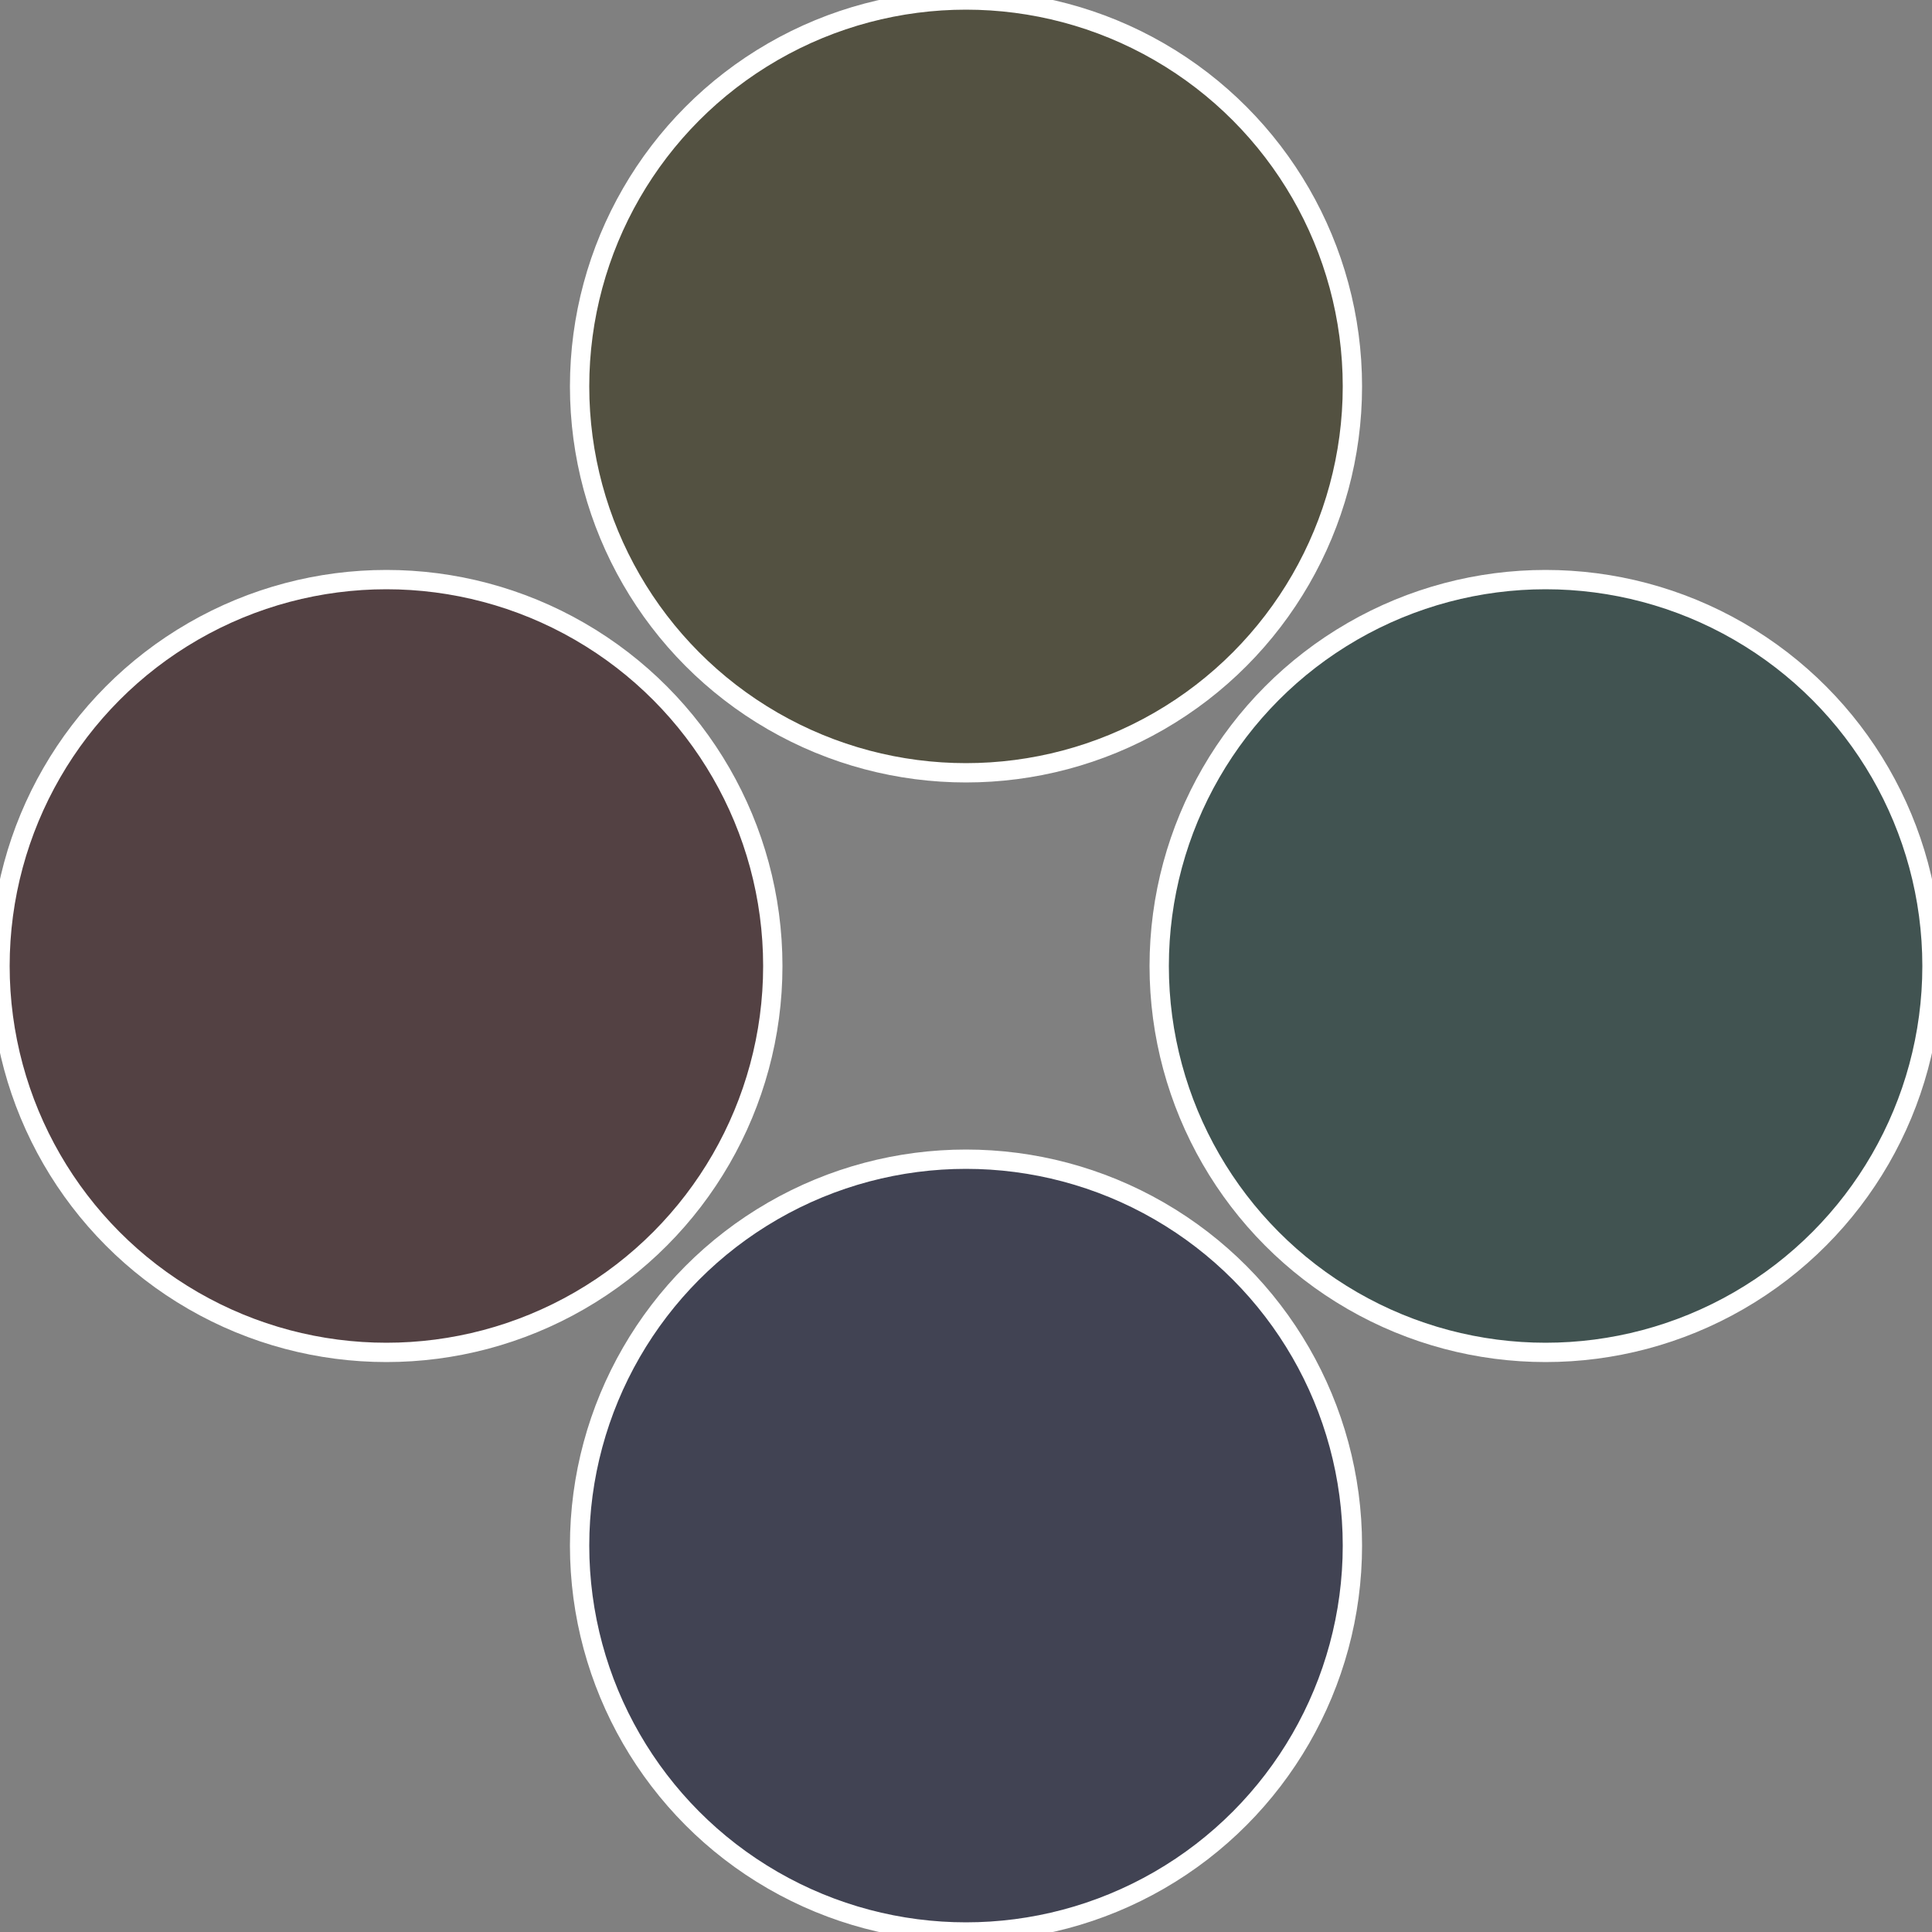
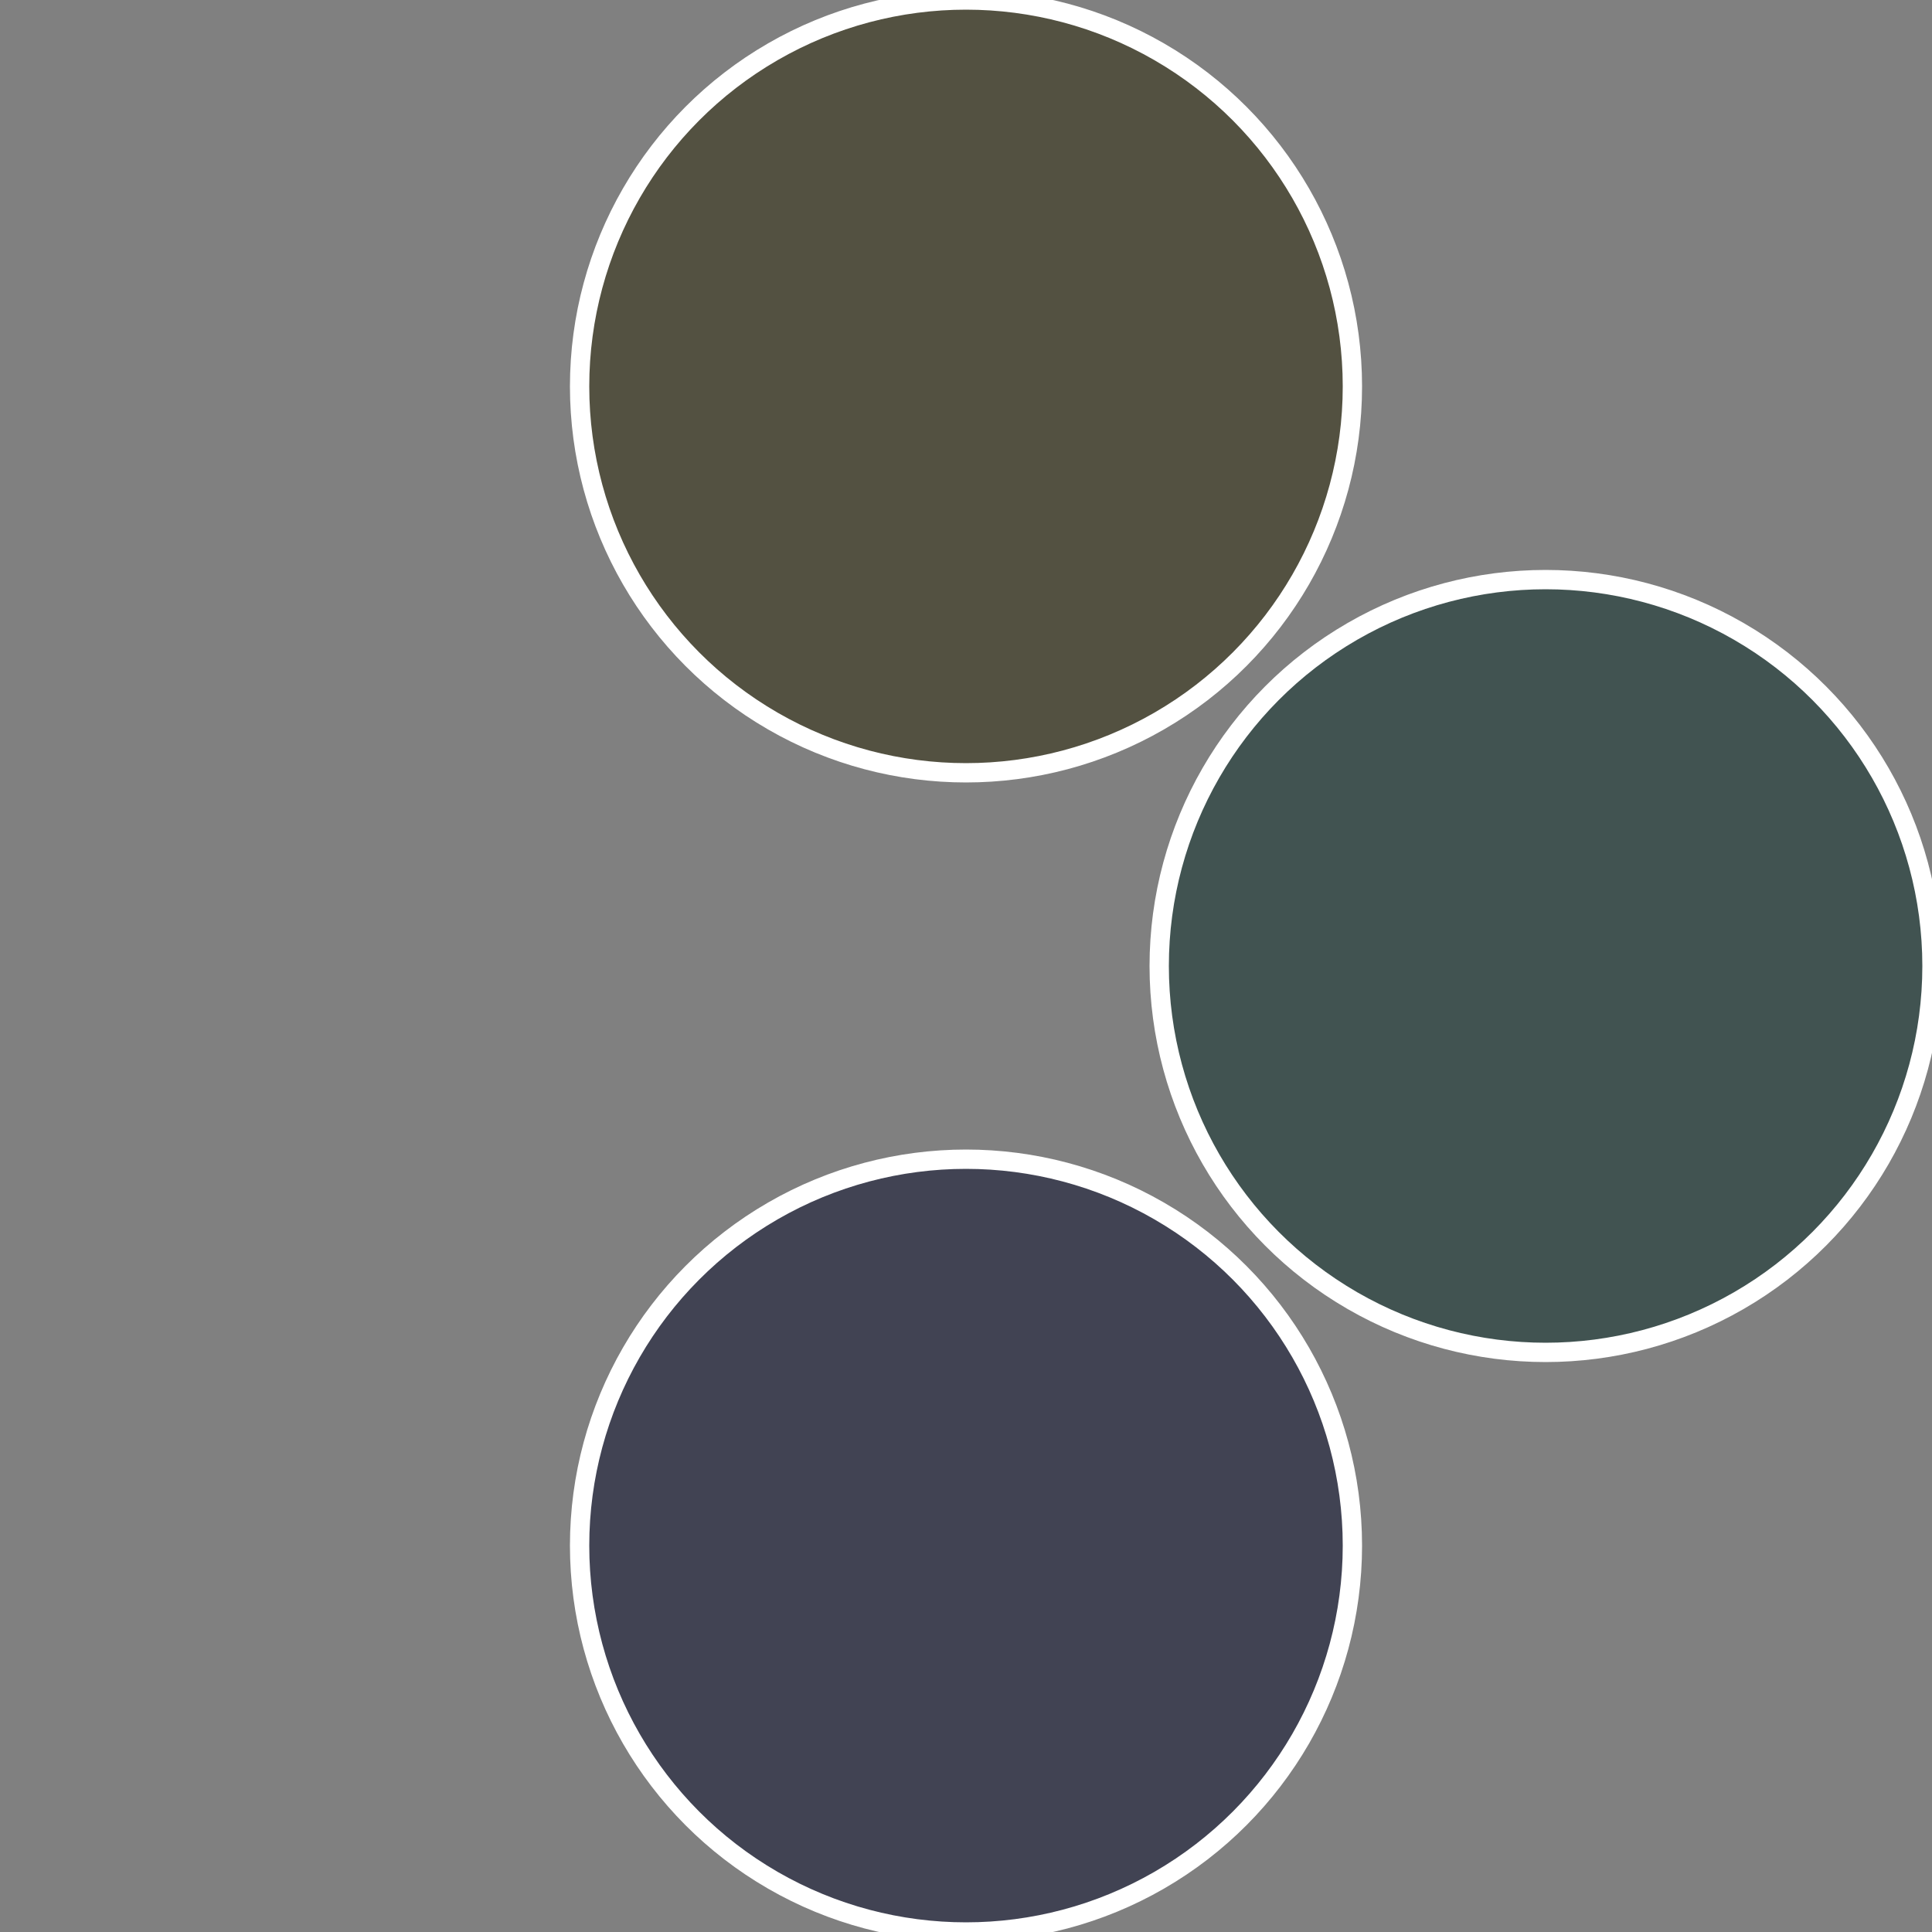
<svg xmlns="http://www.w3.org/2000/svg" width="500" height="500" viewBox="-1 -1 2 2">
  <rect x="-1" y="-1" width="2" height="2" fill="#808080" stroke="none" />
  <circle cx="0.6" cy="0" r="0.4" fill="#415351" stroke="#fff" stroke-width="1%" />
  <circle cx="3.6739403974421E-17" cy="0.6" r="0.4" fill="#414353" stroke="#fff" stroke-width="1%" />
-   <circle cx="-0.6" cy="7.3478807948841E-17" r="0.4" fill="#534143" stroke="#fff" stroke-width="1%" />
  <circle cx="-1.1021821192326E-16" cy="-0.6" r="0.4" fill="#535141" stroke="#fff" stroke-width="1%" />
</svg>